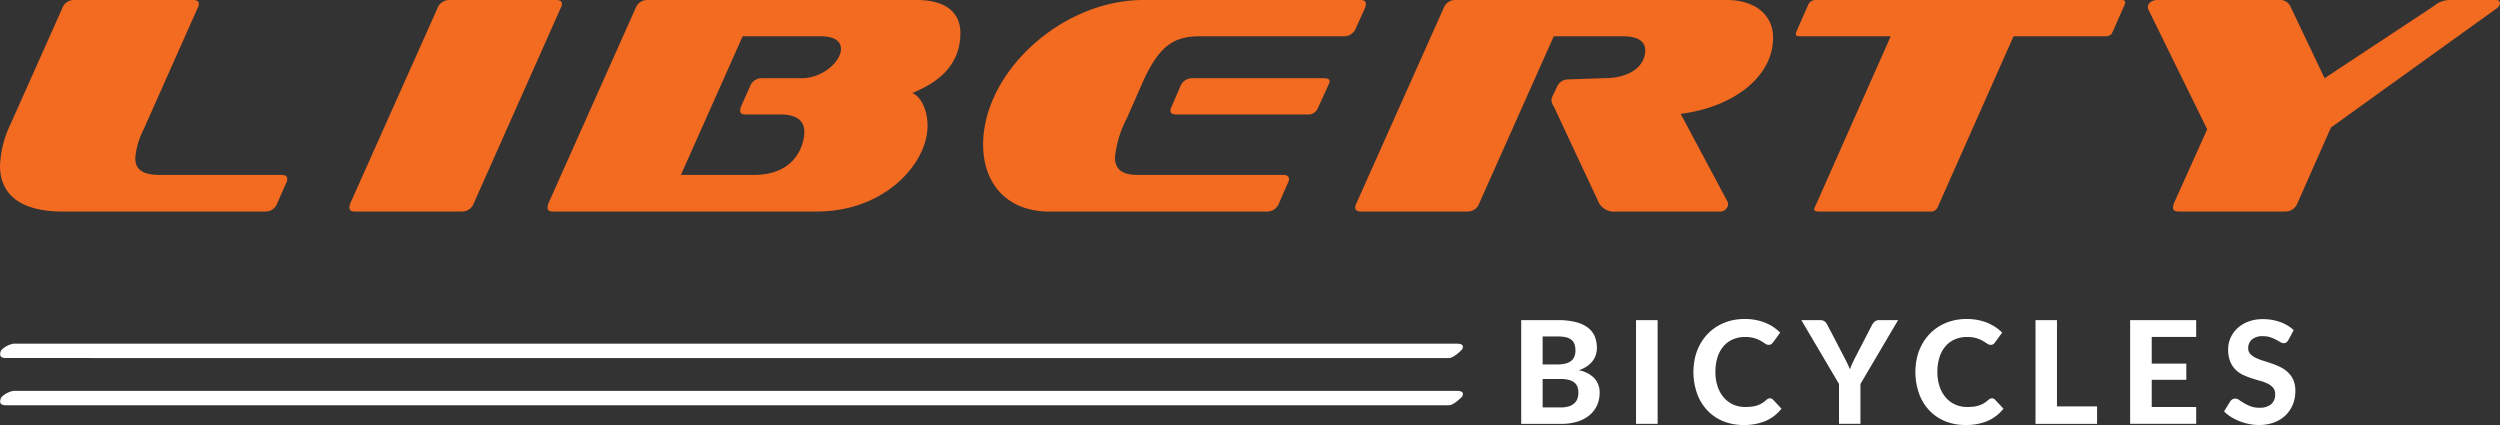
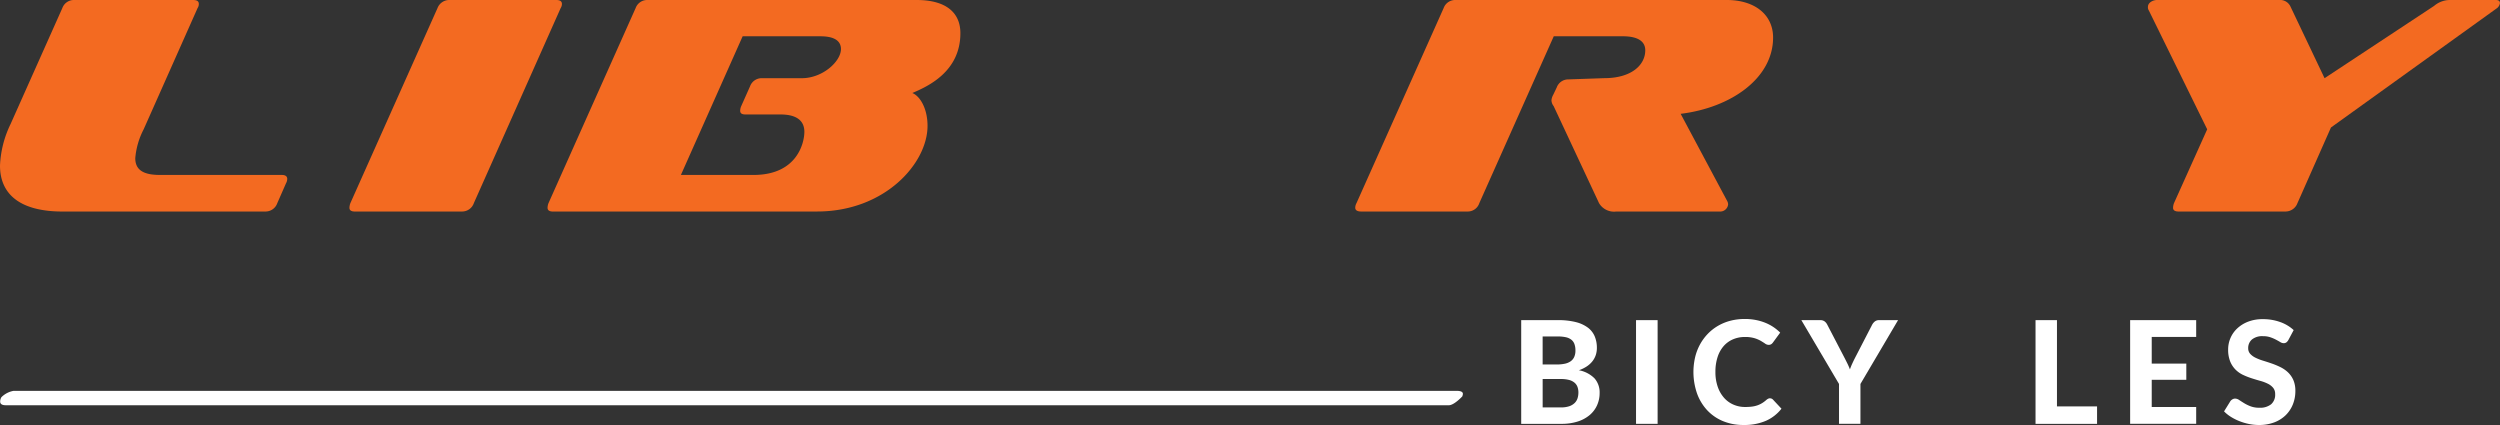
<svg xmlns="http://www.w3.org/2000/svg" id="LB_Primary_Logo_Orange_White" data-name="LB_Primary Logo_Orange_White" width="294.13" height="50" viewBox="0 0 294.13 50">
  <rect x="0" y="0" width="294.13" height="50" fill="#333333" stroke="none" />
  <defs>
    <style>
      .cls-1 {
        fill: #fff;
      }

      .cls-2 {
        fill: #f36a21;
      }
    </style>
  </defs>
  <path id="Path_1394" data-name="Path 1394" class="cls-1" d="M426,88.742a8.268,8.268,0,0,1,2.1.231,3.973,3.973,0,0,1,1.421.656,2.5,2.5,0,0,1,.8,1.03,3.489,3.489,0,0,1,.252,1.354,2.683,2.683,0,0,1-.121.807,2.416,2.416,0,0,1-.378.727,2.829,2.829,0,0,1-.66.618,4.043,4.043,0,0,1-.959.471,3.486,3.486,0,0,1,1.841.958,2.481,2.481,0,0,1,.6,1.724,3.458,3.458,0,0,1-.3,1.438,3.241,3.241,0,0,1-.87,1.152,4.1,4.1,0,0,1-1.408.761,6.175,6.175,0,0,1-1.922.274H421.67v-12.2Zm-1.809,1.917v3.3h1.657a4.511,4.511,0,0,0,.941-.088,1.885,1.885,0,0,0,.689-.282,1.259,1.259,0,0,0,.425-.508,1.791,1.791,0,0,0,.147-.761,2.169,2.169,0,0,0-.122-.774,1.142,1.142,0,0,0-.374-.513,1.639,1.639,0,0,0-.639-.282,4.177,4.177,0,0,0-.916-.088Zm2.161,8.349a2.868,2.868,0,0,0,1-.147,1.679,1.679,0,0,0,.626-.391,1.345,1.345,0,0,0,.328-.559,2.31,2.31,0,0,0,.093-.652,1.886,1.886,0,0,0-.11-.664,1.182,1.182,0,0,0-.353-.5,1.657,1.657,0,0,0-.635-.316,3.638,3.638,0,0,0-.962-.109h-2.145v3.338Z" transform="translate(-242.697 -51.077)" />
  <rect id="Rectangle_921" data-name="Rectangle 921" class="cls-1" width="2.539" height="12.2" transform="translate(192.483 37.665)" />
  <path id="Path_1395" data-name="Path 1395" class="cls-1" d="M478.416,97.758a.467.467,0,0,1,.353.151l1,1.068a4.765,4.765,0,0,1-1.837,1.429,6.392,6.392,0,0,1-2.611.488,6.223,6.223,0,0,1-2.463-.466,5.326,5.326,0,0,1-1.858-1.3,5.774,5.774,0,0,1-1.177-1.976,7.725,7.725,0,0,1-.214-4.225,6.048,6.048,0,0,1,.576-1.509,5.827,5.827,0,0,1,.912-1.244,5.5,5.5,0,0,1,1.206-.946,5.779,5.779,0,0,1,1.468-.6,6.734,6.734,0,0,1,1.694-.206,6.647,6.647,0,0,1,1.273.118,6.166,6.166,0,0,1,1.123.328,5.192,5.192,0,0,1,.963.508,5.416,5.416,0,0,1,.794.652l-.85,1.16a.767.767,0,0,1-.193.194.544.544,0,0,1-.319.084.715.715,0,0,1-.408-.143c-.137-.1-.306-.2-.5-.32a3.672,3.672,0,0,0-.748-.319,3.826,3.826,0,0,0-1.139-.143,3.5,3.5,0,0,0-1.4.277,3.053,3.053,0,0,0-1.1.8,3.694,3.694,0,0,0-.711,1.291,5.565,5.565,0,0,0-.252,1.741,5.216,5.216,0,0,0,.273,1.753,3.848,3.848,0,0,0,.748,1.3,3.142,3.142,0,0,0,1.11.8,3.394,3.394,0,0,0,1.358.274,6.454,6.454,0,0,0,.778-.042,3.247,3.247,0,0,0,.647-.143,2.858,2.858,0,0,0,.563-.261,3.46,3.46,0,0,0,.534-.4,1.033,1.033,0,0,1,.193-.126.481.481,0,0,1,.219-.051" transform="translate(-270.175 -50.894)" />
  <path id="Path_1396" data-name="Path 1396" class="cls-1" d="M506.277,96.25v4.691h-2.522V96.25l-4.431-7.508h2.219a.827.827,0,0,1,.526.155,1.118,1.118,0,0,1,.315.4l2,3.843q.2.387.365.723t.29.672q.118-.336.273-.677t.349-.719l1.985-3.843a1.262,1.262,0,0,1,.3-.378.764.764,0,0,1,.522-.176h2.236Z" transform="translate(-287.392 -51.077)" />
-   <path id="Path_1397" data-name="Path 1397" class="cls-1" d="M539.945,97.758a.467.467,0,0,1,.353.151l1,1.068a4.767,4.767,0,0,1-1.837,1.429,6.393,6.393,0,0,1-2.611.488,6.223,6.223,0,0,1-2.463-.466,5.326,5.326,0,0,1-1.858-1.3,5.773,5.773,0,0,1-1.177-1.976,7.724,7.724,0,0,1-.214-4.225,6.047,6.047,0,0,1,.576-1.509,5.829,5.829,0,0,1,.912-1.244,5.494,5.494,0,0,1,1.206-.946,5.776,5.776,0,0,1,1.468-.6,6.733,6.733,0,0,1,1.694-.206,6.647,6.647,0,0,1,1.273.118,6.167,6.167,0,0,1,1.123.328,5.19,5.19,0,0,1,.963.508,5.409,5.409,0,0,1,.794.652l-.85,1.16a.766.766,0,0,1-.193.194.544.544,0,0,1-.319.084.716.716,0,0,1-.408-.143c-.137-.1-.306-.2-.5-.32a3.671,3.671,0,0,0-.748-.319,3.826,3.826,0,0,0-1.139-.143,3.5,3.5,0,0,0-1.4.277,3.052,3.052,0,0,0-1.1.8,3.693,3.693,0,0,0-.711,1.291,5.565,5.565,0,0,0-.252,1.741,5.217,5.217,0,0,0,.273,1.753,3.849,3.849,0,0,0,.748,1.3,3.142,3.142,0,0,0,1.11.8,3.394,3.394,0,0,0,1.358.274,6.456,6.456,0,0,0,.778-.042,3.247,3.247,0,0,0,.647-.143,2.854,2.854,0,0,0,.563-.261,3.458,3.458,0,0,0,.534-.4,1.031,1.031,0,0,1,.193-.126.481.481,0,0,1,.219-.051" transform="translate(-305.589 -50.894)" />
  <path id="Path_1398" data-name="Path 1398" class="cls-1" d="M571.478,98.891v2.051h-7.239v-12.2h2.522V98.891Z" transform="translate(-324.755 -51.077)" />
  <path id="Path_1399" data-name="Path 1399" class="cls-1" d="M593.005,90.718v3.136h4.069v1.909h-4.069v3.2h5.23v1.976h-7.77v-12.2h7.77v1.976Z" transform="translate(-339.85 -51.077)" />
  <path id="Path_1400" data-name="Path 1400" class="cls-1" d="M624.063,90.9a.949.949,0,0,1-.239.281.525.525,0,0,1-.316.089.778.778,0,0,1-.4-.13q-.215-.131-.5-.281a4.793,4.793,0,0,0-.656-.282,2.615,2.615,0,0,0-.866-.13,1.912,1.912,0,0,0-1.312.391,1.308,1.308,0,0,0-.437,1.022.958.958,0,0,0,.24.668,2.074,2.074,0,0,0,.63.458,5.875,5.875,0,0,0,.888.345q.495.152,1.017.332a9.018,9.018,0,0,1,1.017.425,3.549,3.549,0,0,1,.887.613,2.822,2.822,0,0,1,.631.9,3.167,3.167,0,0,1,.239,1.3,4.175,4.175,0,0,1-.29,1.56,3.7,3.7,0,0,1-.837,1.27,3.872,3.872,0,0,1-1.349.854,5.013,5.013,0,0,1-1.82.311,5.749,5.749,0,0,1-1.155-.118,6.641,6.641,0,0,1-1.11-.328,6.08,6.08,0,0,1-1.005-.5,4.407,4.407,0,0,1-.824-.656l.74-1.194a.755.755,0,0,1,.244-.222.625.625,0,0,1,.319-.089.877.877,0,0,1,.48.168q.251.168.579.37a4.662,4.662,0,0,0,.761.37,2.875,2.875,0,0,0,1.039.168,2.08,2.08,0,0,0,1.367-.4,1.479,1.479,0,0,0,.483-1.2,1.125,1.125,0,0,0-.239-.748,1.931,1.931,0,0,0-.626-.48,5,5,0,0,0-.882-.332q-.5-.138-1.018-.306a8.371,8.371,0,0,1-1.017-.4,3.134,3.134,0,0,1-.882-.622,2.935,2.935,0,0,1-.627-.958,3.693,3.693,0,0,1-.239-1.421,3.373,3.373,0,0,1,1.059-2.455,3.953,3.953,0,0,1,1.282-.8,4.685,4.685,0,0,1,1.744-.3,5.924,5.924,0,0,1,2.04.341,4.571,4.571,0,0,1,1.584.946Z" transform="translate(-354.832 -50.894)" />
  <path id="Path_1401" data-name="Path 1401" class="cls-2" d="M7.371,24.889C2.3,24.889,0,22.809,0,19.488A12.344,12.344,0,0,1,1.242,14.6L7.335.949A1.446,1.446,0,0,1,8.723,0H22.7c.474,0,.693.146.693.474a.884.884,0,0,1-.146.474L16.9,15.219a8.933,8.933,0,0,0-.985,3.394c0,1.35.912,1.97,2.883,1.97H33.135c.476,0,.659.183.659.475a1.1,1.1,0,0,1-.146.51L32.625,23.9a1.461,1.461,0,0,1-1.385.986Z" transform="translate(0 -0.001)" />
  <path id="Path_1402" data-name="Path 1402" class="cls-2" d="M97.519,24.889q-.656,0-.656-.438a1.614,1.614,0,0,1,.11-.548L107.226.949A1.483,1.483,0,0,1,108.614,0h12.553c.476,0,.695.146.695.474a.884.884,0,0,1-.146.474L111.5,23.9a1.461,1.461,0,0,1-1.385.986Z" transform="translate(-55.751 -0.001)" />
  <path id="Path_1403" data-name="Path 1403" class="cls-2" d="M152.436,24.889q-.656,0-.656-.438a1.614,1.614,0,0,1,.11-.548L162.143.948A1.445,1.445,0,0,1,163.531,0h31.675c3.468,0,5.145,1.5,5.145,3.9,0,4.561-3.867,6.276-5.655,7.043.911.365,1.789,1.825,1.789,3.868,0,4.416-5.036,10.073-12.993,10.073Zm22.626-11.423c-.438,0-.62-.146-.62-.438a1.449,1.449,0,0,1,.109-.511l1.057-2.372A1.447,1.447,0,0,1,177,9.2H181.7c2.445,0,4.6-1.971,4.6-3.43,0-.876-.656-1.5-2.409-1.5h-9.158l-7.264,16.313h8.54c5.182,0,5.986-3.831,5.986-5.072,0-1.314-.914-2.044-2.812-2.044Z" transform="translate(-87.359 0)" />
-   <path id="Path_1404" data-name="Path 1404" class="cls-2" d="M280.292,24.889c-4.963,0-7.775-3.285-7.775-7.883C272.517,8.5,281.75,0,291.384,0h25.509c.44,0,.659.146.659.474a1.258,1.258,0,0,1-.11.474l-1.059,2.336a1.473,1.473,0,0,1-1.422.985H297.99c-3.138,0-4.853,1.2-6.824,5.693l-1.75,3.978a12.55,12.55,0,0,0-1.388,4.562c0,1.5.948,2.079,2.7,2.079h17.115c.44,0,.659.183.659.475a1.1,1.1,0,0,1-.146.511L307.332,23.9a1.473,1.473,0,0,1-1.422.986Zm14.922-11.423q-.656,0-.656-.438a1.006,1.006,0,0,1,.146-.511l1.021-2.372a1.5,1.5,0,0,1,1.424-.948h15.365c.513,0,.768.11.768.365a1.127,1.127,0,0,1-.073.292l-1.351,2.957a1.212,1.212,0,0,1-1.24.656Z" transform="translate(-156.851 0)" />
  <path id="Path_1405" data-name="Path 1405" class="cls-2" d="M406.36,24.889a2.051,2.051,0,0,1-2.008-.986L399.009,12.48a1.153,1.153,0,0,1-.255-.693,1.685,1.685,0,0,1,.219-.657l.4-.84a1.443,1.443,0,0,1,1.385-.948l4.215-.145c3.174,0,4.817-1.533,4.817-3.284,0-1.022-.841-1.643-2.629-1.643h-8.137L390.266,23.9a1.428,1.428,0,0,1-1.385.986H376.362c-.438,0-.693-.146-.693-.438a1.122,1.122,0,0,1,.146-.548L386.069.949A1.448,1.448,0,0,1,387.456,0h31.9c3.393,0,5.473,1.788,5.473,4.415,0,4.782-4.926,8.249-10.876,8.978l5.512,10.328a.868.868,0,0,1,.073.328.938.938,0,0,1-.987.84Z" transform="translate(-216.221 -0.001)" />
-   <path id="Path_1406" data-name="Path 1406" class="cls-2" d="M500.486,24.889c-.328,0-.546-.11-.546-.255a.517.517,0,0,1,.072-.219L508.954,4.27H498.3c-.365,0-.511-.073-.511-.255V3.869l1.5-3.394A.934.934,0,0,1,500.195,0h35.838c.328,0,.511.073.511.255,0,.073-.036.146-.036.219l-1.5,3.394c-.146.292-.438.4-.874.4h-10.73l-8.942,20.145a.849.849,0,0,1-.875.474Z" transform="translate(-286.507 -0.001)" />
  <path id="Path_1407" data-name="Path 1407" class="cls-2" d="M616.933,15l-3.942,8.9a1.506,1.506,0,0,1-1.422.986H599.014q-.656,0-.657-.438a1.614,1.614,0,0,1,.109-.548l3.906-8.685L595.511,1.241A.661.661,0,0,1,595.4.8c0-.51.62-.8,1.057-.8h14.378a1.346,1.346,0,0,1,1.315.729L616.18,9.2,629.069.693A2.883,2.883,0,0,1,631,0h5.343c.328,0,.474.146.474.365a.93.93,0,0,1-.438.657Z" transform="translate(-342.691 0)" />
-   <path id="Path_1408" data-name="Path 1408" class="cls-1" d="M.708,96.946q-.663,0-.664-.438A.994.994,0,0,1,.192,96a2.705,2.705,0,0,1,1.436-.746H171.361c.519,0,.777.109.777.365a1.12,1.12,0,0,1-.074.292s-.957,1.039-1.583,1.039Z" transform="translate(-0.025 -54.823)" />
  <path id="Path_1409" data-name="Path 1409" class="cls-1" d="M.708,110.034q-.663,0-.664-.438a.994.994,0,0,1,.148-.511,2.705,2.705,0,0,1,1.436-.746H171.361c.519,0,.777.109.777.365a1.116,1.116,0,0,1-.074.292s-.957,1.039-1.583,1.039Z" transform="translate(-0.025 -62.356)" />
</svg>